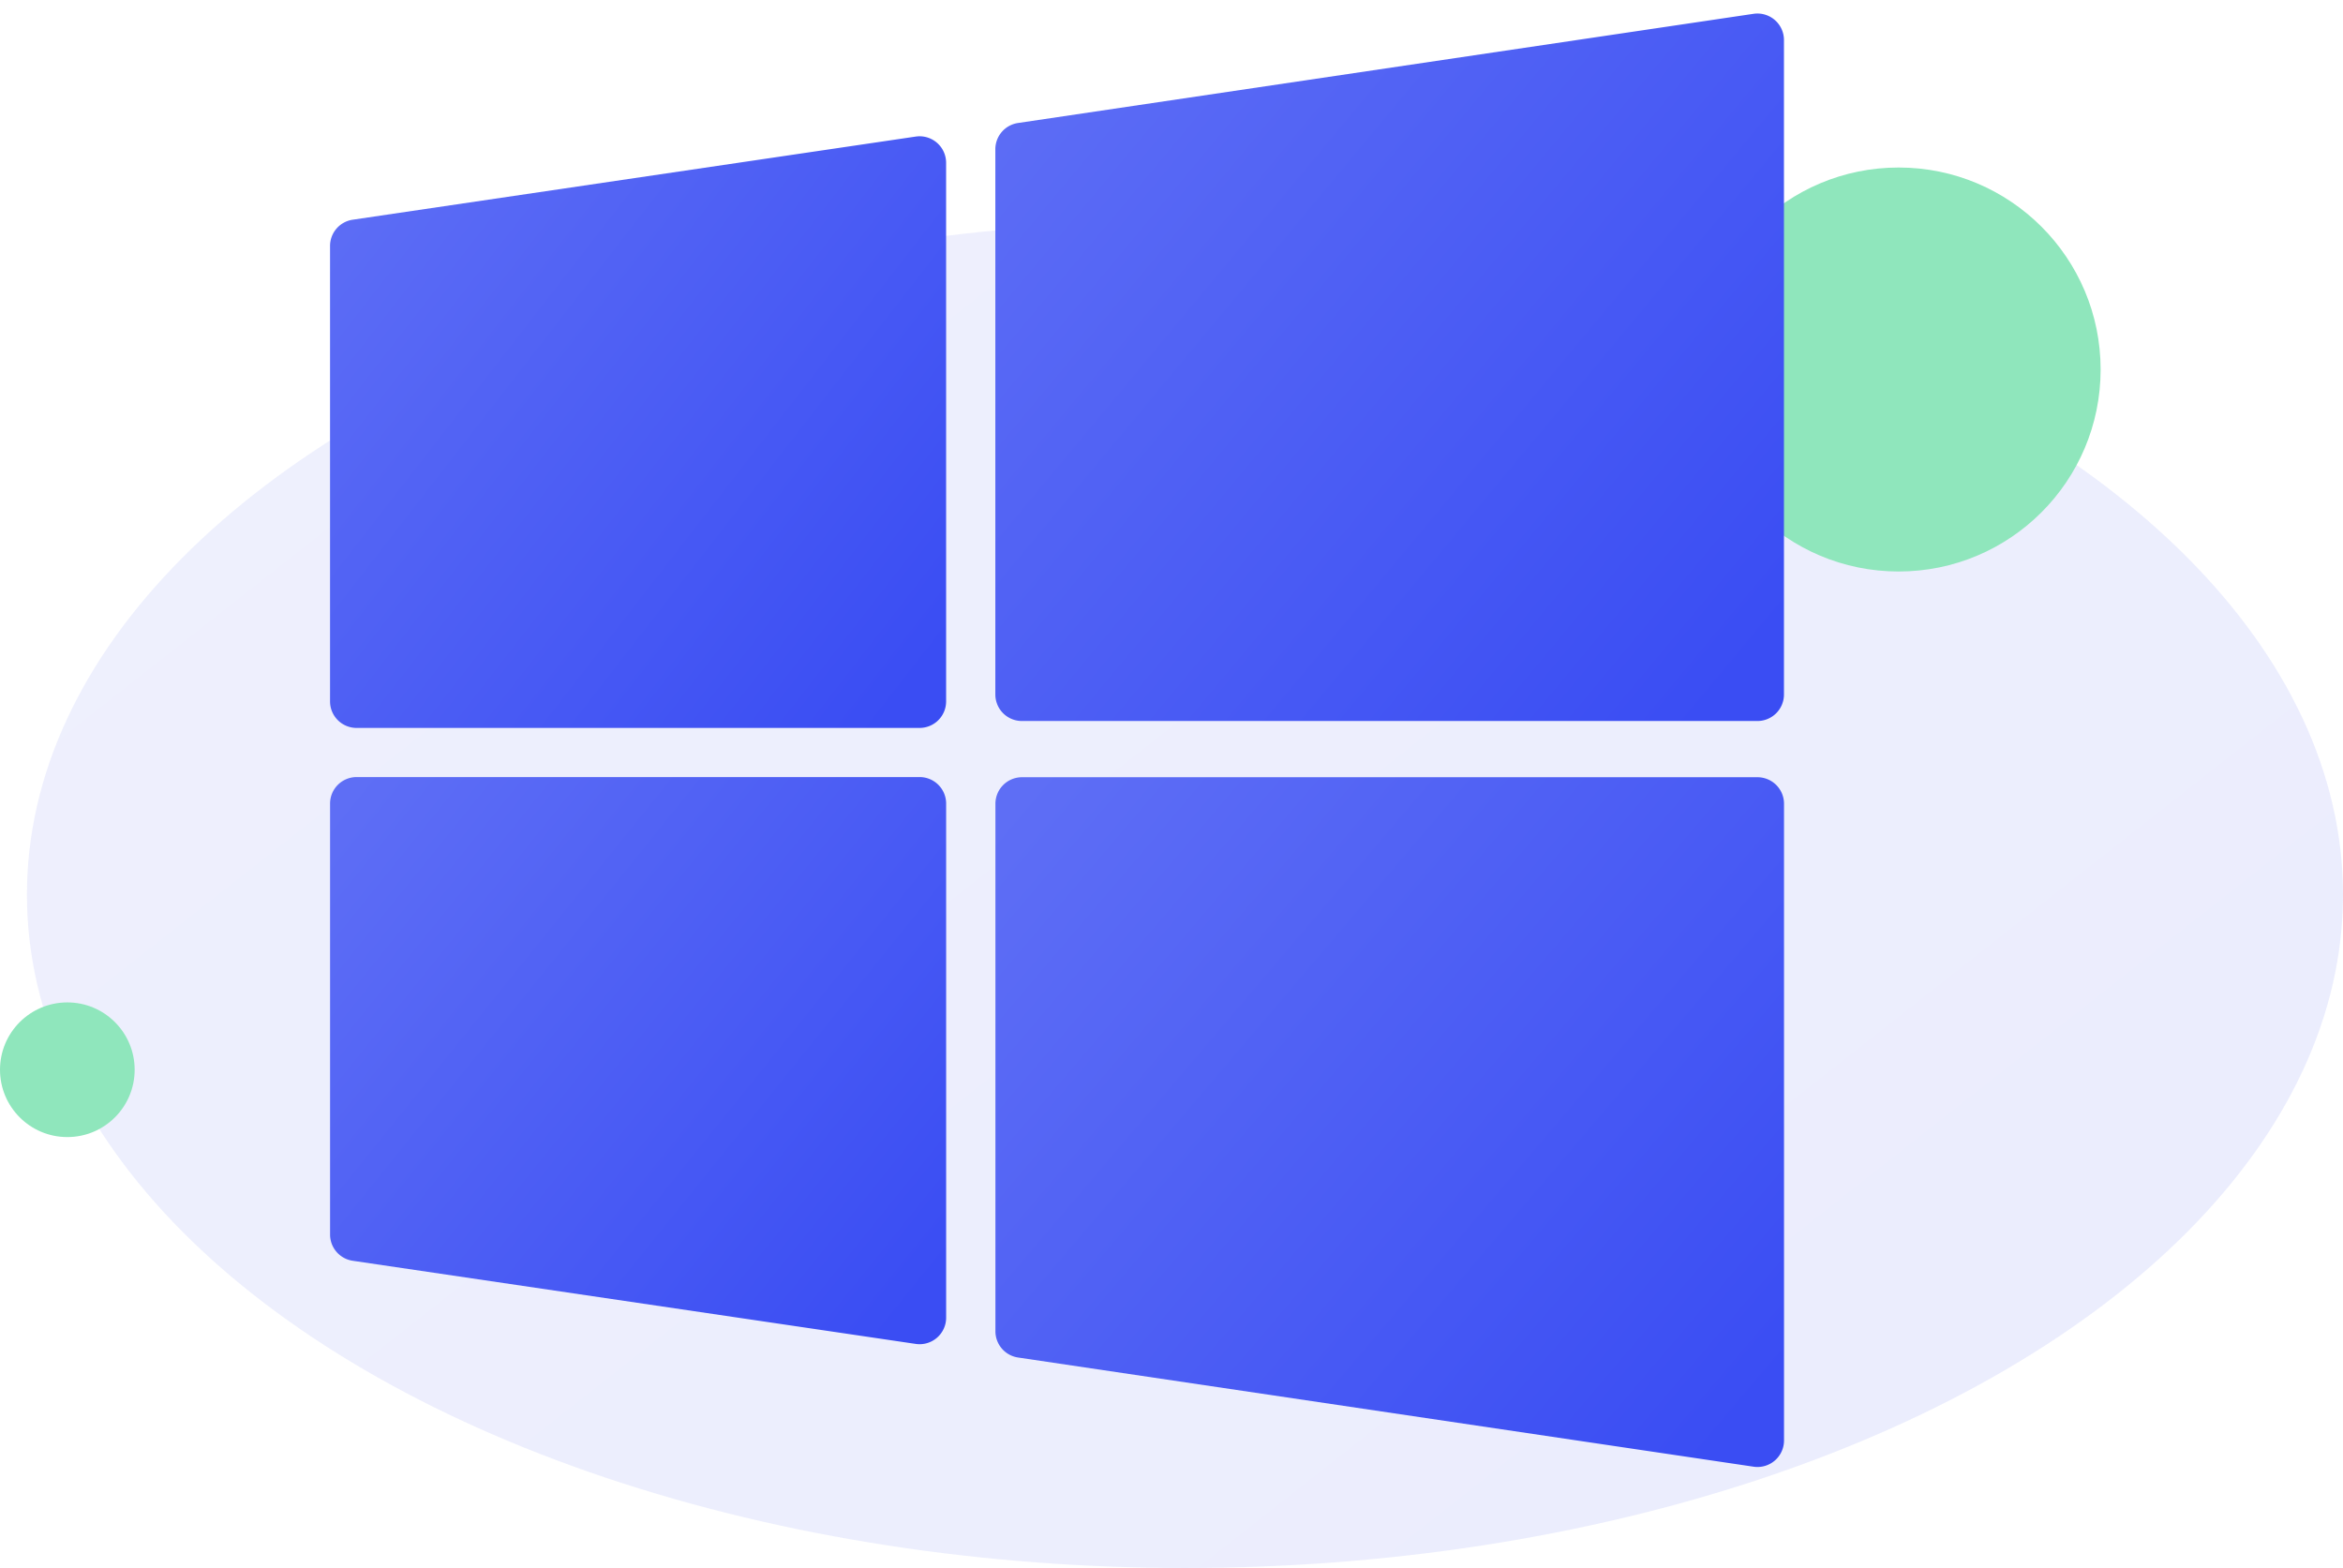
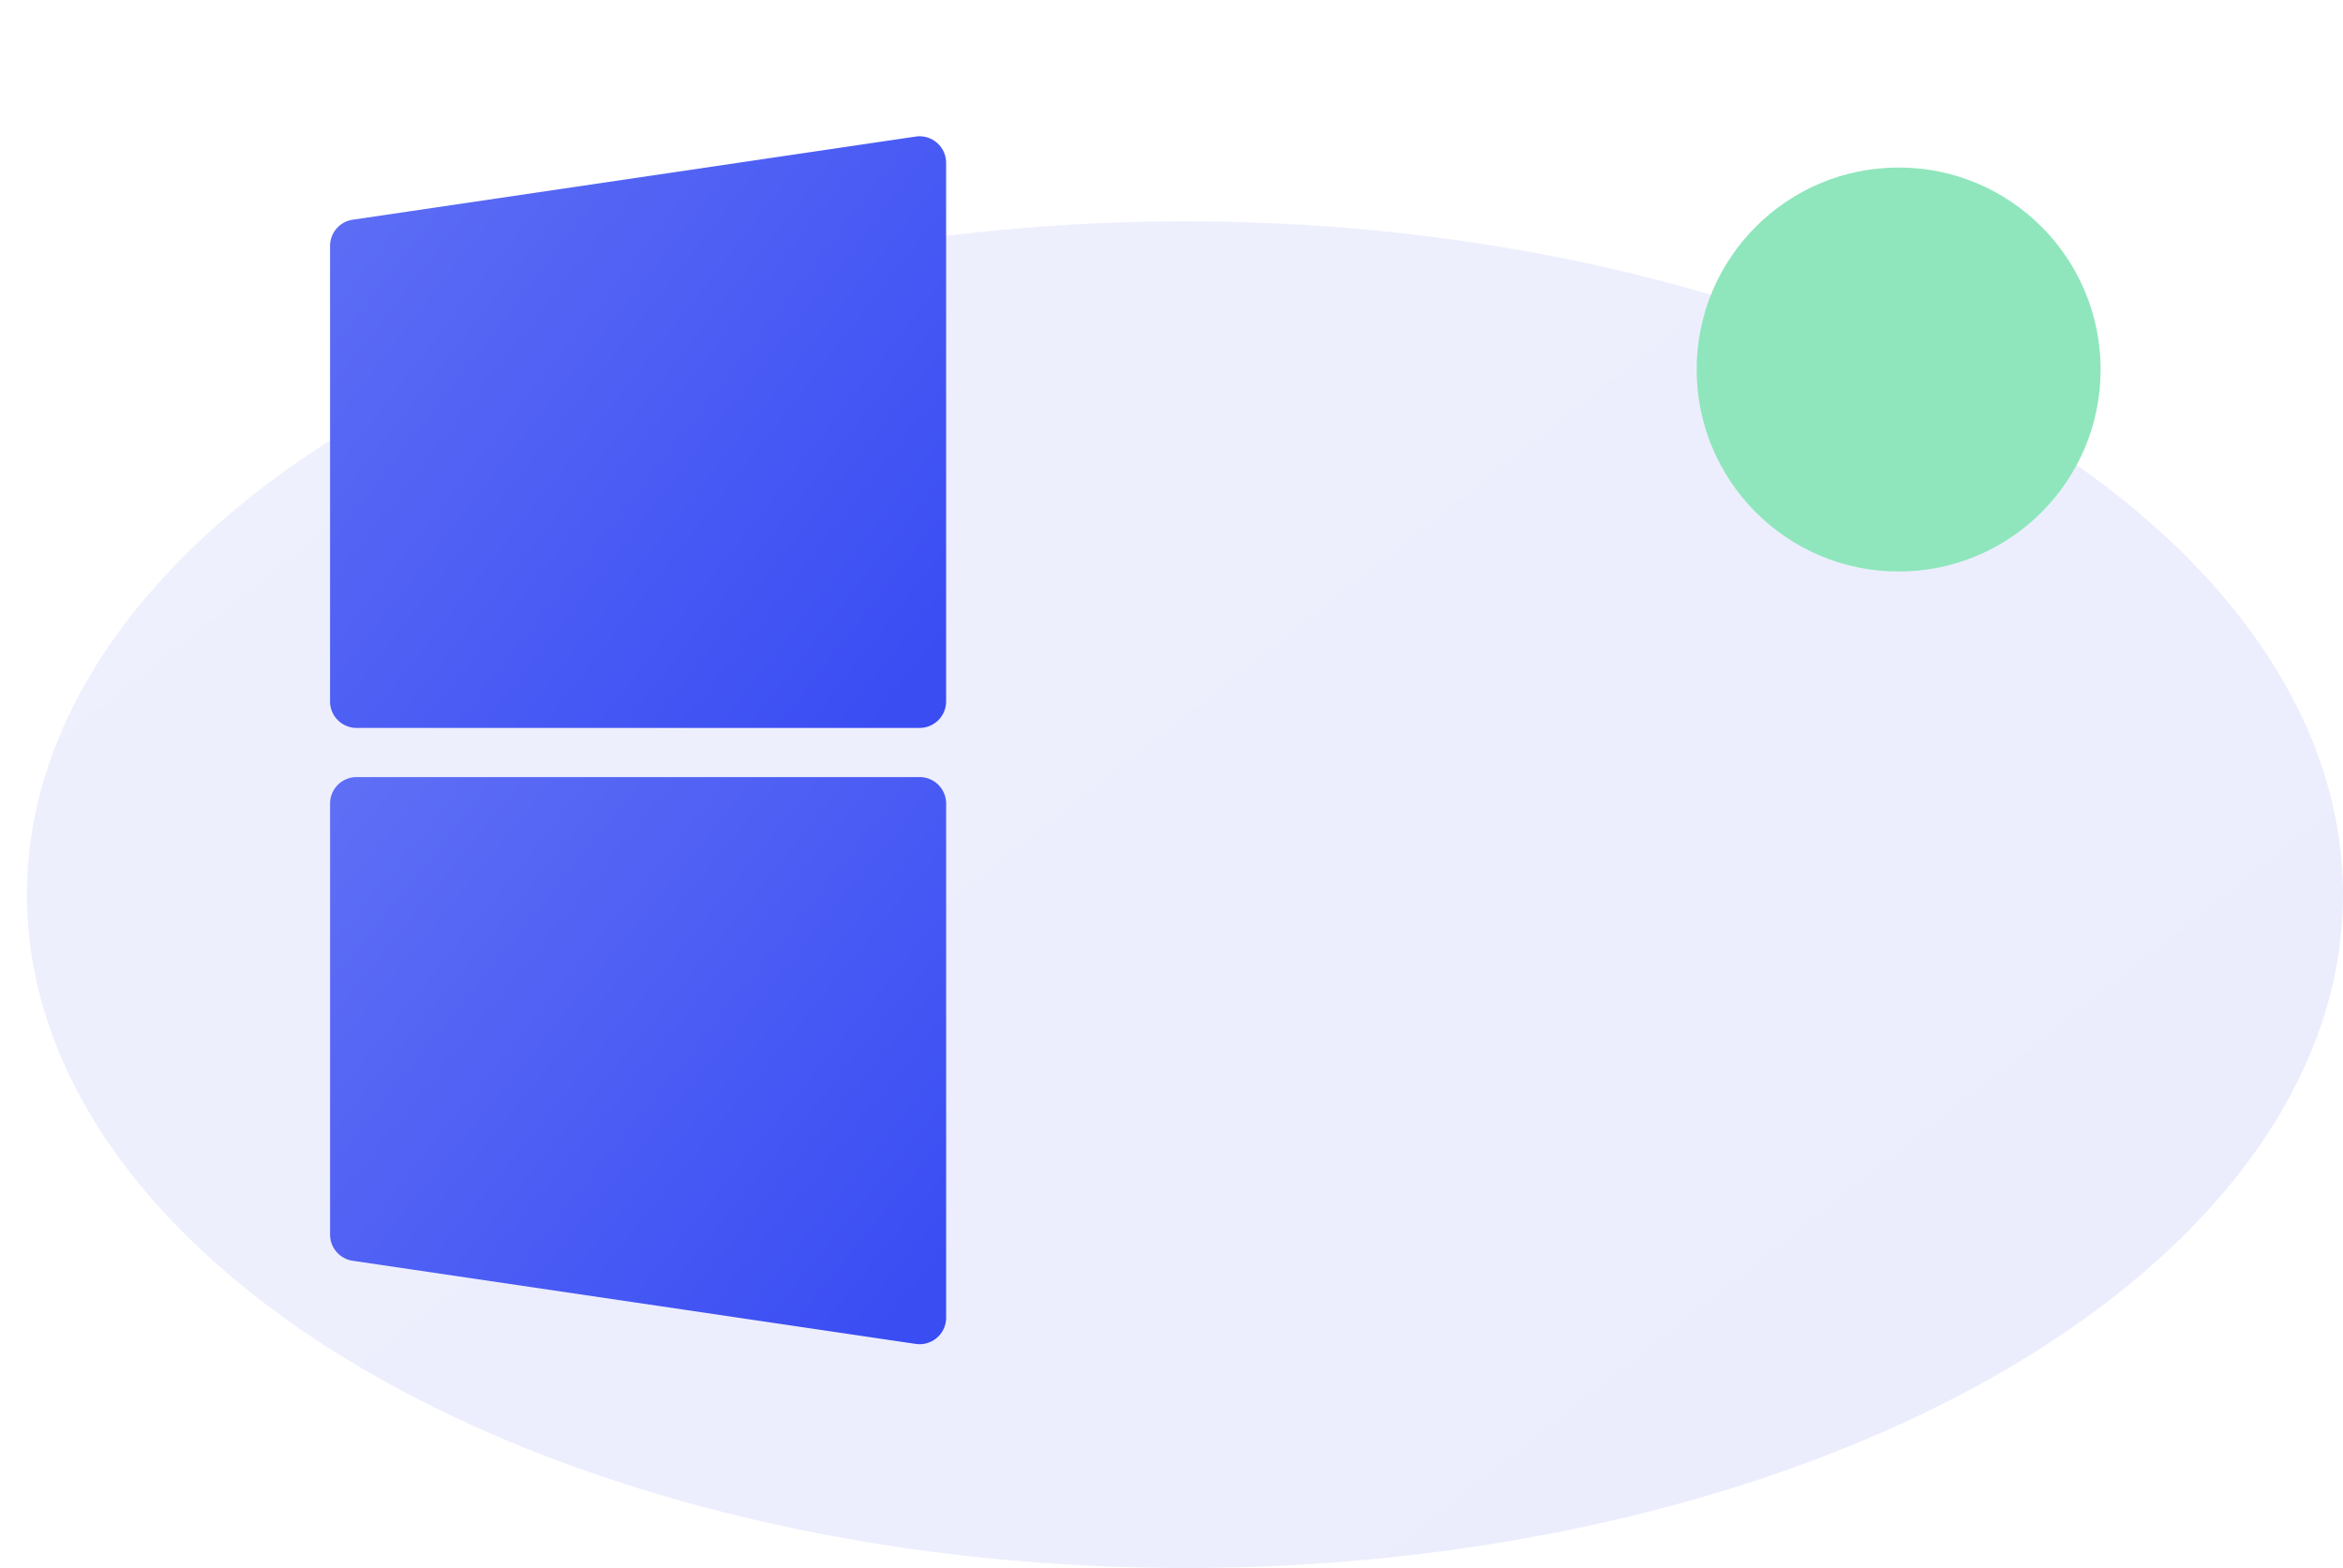
<svg xmlns="http://www.w3.org/2000/svg" width="87" height="58.22" viewBox="0 0 87 58.22">
  <defs>
    <linearGradient id="linear-gradient" x1="-0.01" y1="0.081" x2="1.011" y2="0.843" gradientUnits="objectBoundingBox">
      <stop offset="0" stop-color="#5e6ef5" />
      <stop offset="1" stop-color="#3a4df3" />
    </linearGradient>
  </defs>
  <g id="组_273" data-name="组 273" transform="translate(-374 -5251.78)">
    <ellipse id="椭圆_22" data-name="椭圆 22" cx="43" cy="25" rx="43" ry="25" transform="translate(375 5260)" opacity="0.1" fill="url(#linear-gradient)" />
    <circle id="椭圆_27" data-name="椭圆 27" cx="7.5" cy="7.5" r="7.5" transform="translate(437 5258)" fill="#8fe6bc" />
    <g id="组_31" data-name="组 31" transform="translate(-58.14 4963.786)">
-       <path id="路径_53" data-name="路径 53" d="M699.315,314.765H672a.985.985,0,0,1-.985-.985V293.536a.985.985,0,0,1,.841-.975l27.312-4.054a.985.985,0,0,1,1.13.975v24.3A.985.985,0,0,1,699.315,314.765Z" transform="translate(-201.916)" stroke="rgba(0,0,0,0)" stroke-width="1" fill="url(#linear-gradient)" />
      <path id="路径_54" data-name="路径 54" d="M466.287,352.273H445.38a.985.985,0,0,1-.985-.985v-16.91a.985.985,0,0,1,.841-.975l20.906-3.087a.985.985,0,0,1,1.129.975v20A.985.985,0,0,1,466.287,352.273Z" transform="translate(0 -37.251)" stroke="rgba(0,0,0,0)" stroke-width="1" fill="url(#linear-gradient)" />
-       <path id="路径_55" data-name="路径 55" d="M699.171,574.192l-27.312-4.054a.985.985,0,0,1-.841-.975V549.577a.985.985,0,0,1,.985-.985h27.312a.985.985,0,0,1,.985.985v23.64A.985.985,0,0,1,699.171,574.192Z" transform="translate(-201.916 -231.739)" stroke="rgba(0,0,0,0)" stroke-width="1" fill="url(#linear-gradient)" />
      <path id="路径_56" data-name="路径 56" d="M466.143,569.63l-20.906-3.087a.985.985,0,0,1-.841-.975v-16a.985.985,0,0,1,.985-.985h20.906a.985.985,0,0,1,.985.985v19.082A.985.985,0,0,1,466.143,569.63Z" transform="translate(0 -231.736)" stroke="rgba(0,0,0,0)" stroke-width="1" fill="url(#linear-gradient)" />
    </g>
-     <circle id="椭圆_24" data-name="椭圆 24" cx="2.5" cy="2.5" r="2.5" transform="translate(374 5289)" fill="#8fe6bc" />
  </g>
</svg>